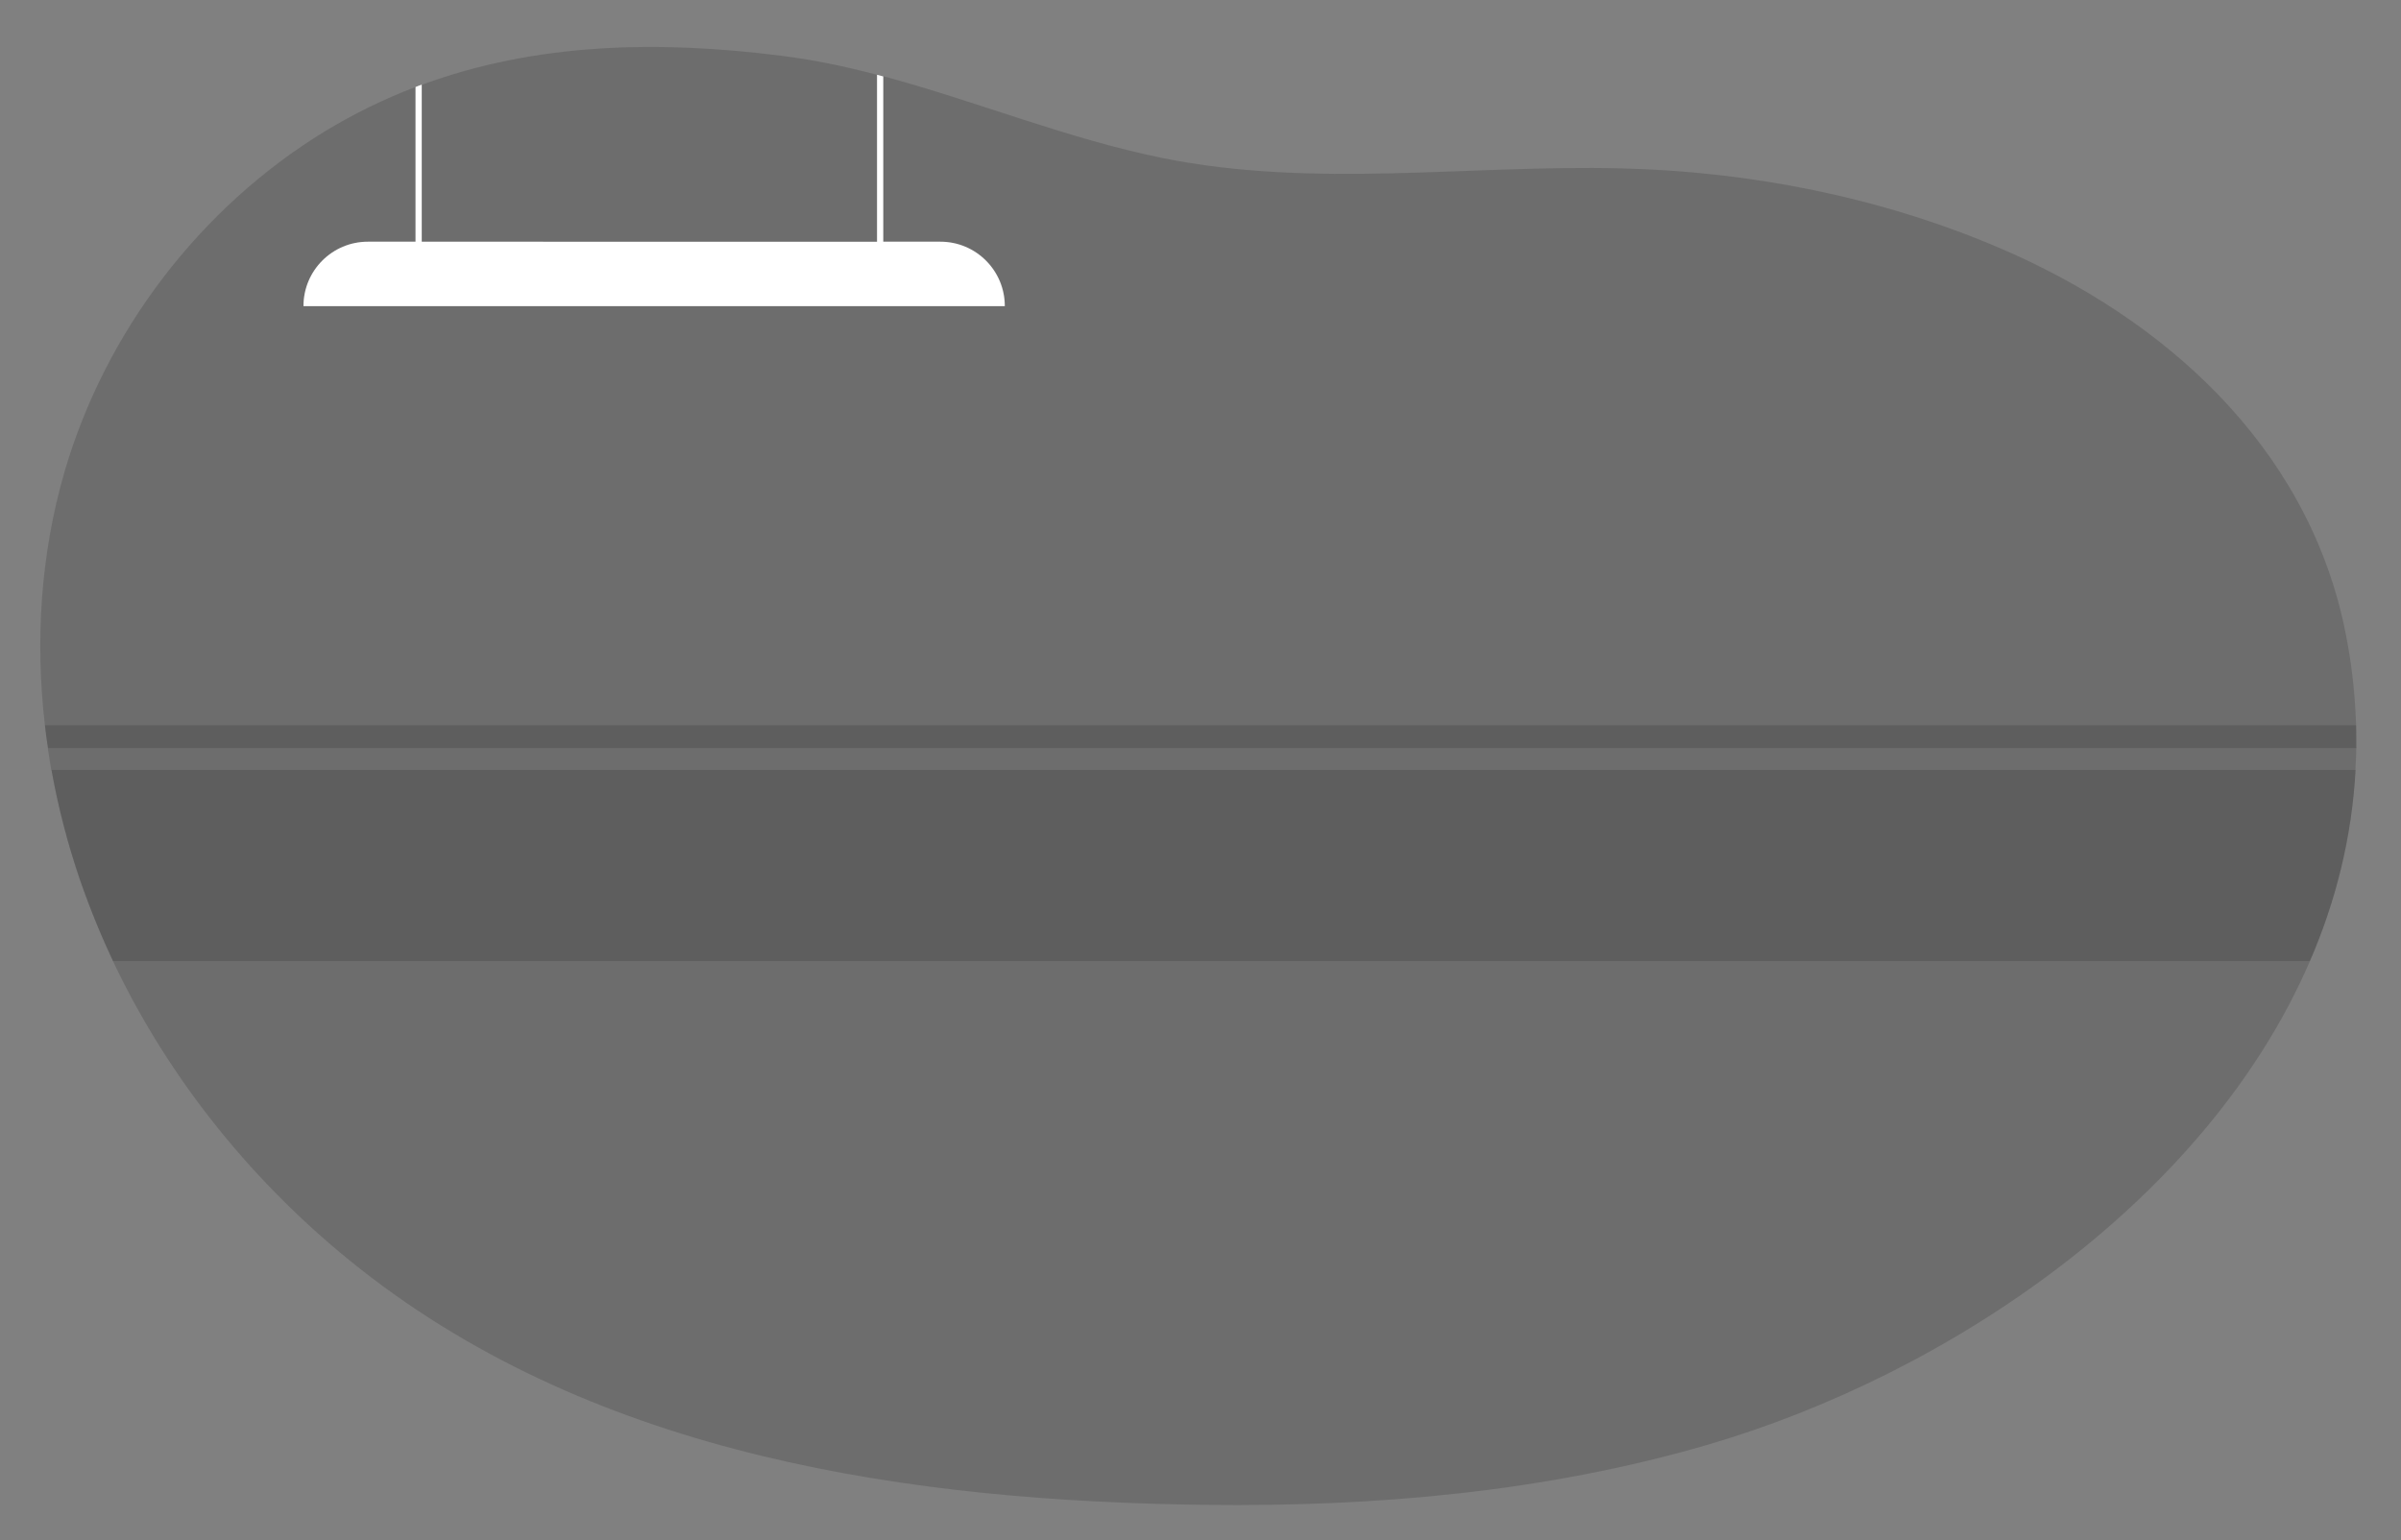
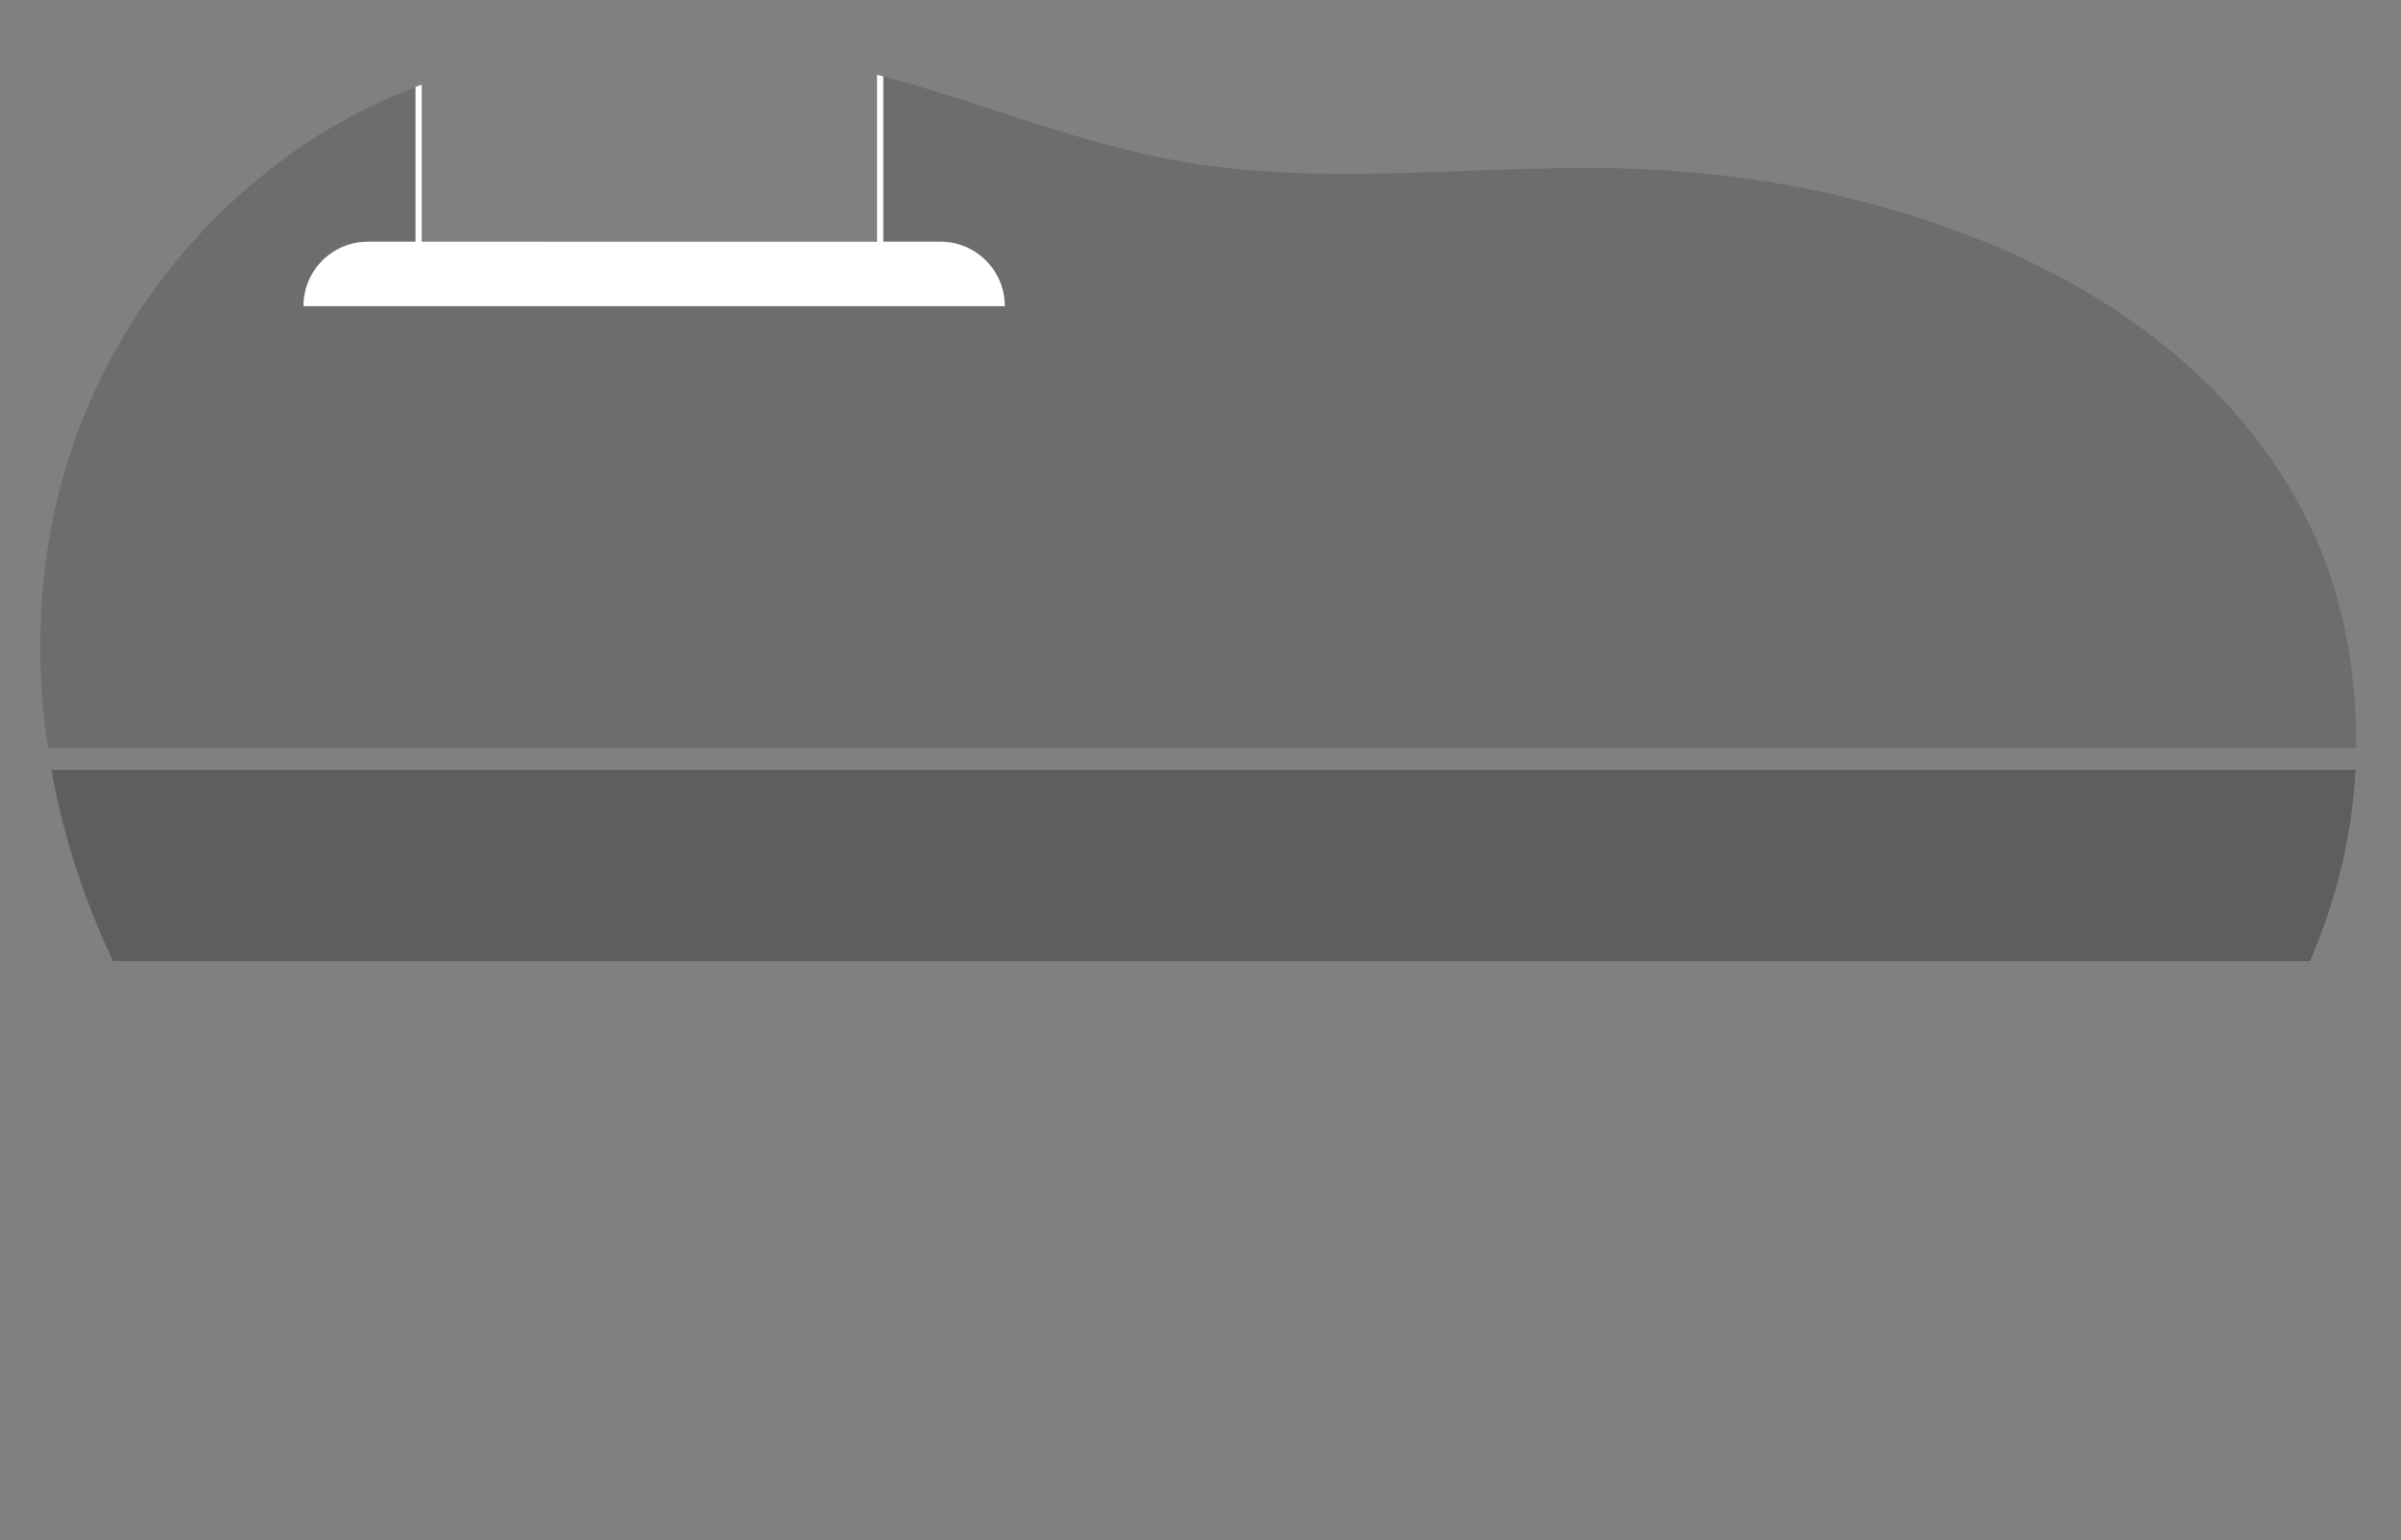
<svg xmlns="http://www.w3.org/2000/svg" version="1.1" id="Guides" x="0px" y="0px" viewBox="0 0 1315.7 844.4" style="enable-background:new 0 0 1315.7 844.4;" xml:space="preserve">
  <rect x="0" y="0" width="1315.7" height="844.4" fill="#808080" stroke="none" />
  <style type="text/css">
	.st0{opacity:0.2;fill:#252525;}
	.st1{fill:#C5E2EA;}
	.st2{fill:#FFFFFF;}
	.st3{clip-path:url(#SVGID_2_);}
	.st4{fill:#F4A8A6;}
	.st5{fill:#240A25;}
	.st6{fill:#4C2D47;}
	.st7{fill:#FFB7B3;}
	.st8{fill:#1E1208;}
	.st9{fill:#FFA898;}
	.st10{fill:#DAD4DB;}
	.st11{fill:#D2CAD2;}
	.st12{fill:#F29B22;}
	.st13{fill:#E2DEE3;}
	.st14{fill:#F2A0A6;}
	.st15{fill:#EB415C;}
	.st16{fill:#E8E4E8;}
	.st17{fill:#391B36;}
	.st18{fill:#D3213C;}
	.st19{fill:#532442;}
	.st20{opacity:0.4;fill:#252525;}
	.st21{clip-path:url(#SVGID_4_);}
	.st22{fill:#F4F4F6;}
	.st23{fill:#E5E5E5;}
	.st24{fill:#230A24;}
	.st25{fill:#C4BAC6;}
	.st26{fill:#9D4B3C;}
	.st27{fill:#903F35;}
	.st28{fill:#83332D;}
	.st29{fill:#2F132E;}
	.st30{fill:#341731;}
	.st31{fill:#CDC4CF;}
	.st32{fill:#A95742;}
	.st33{fill:#9D4939;}
	.st34{fill:#8F3C30;}
	.st35{fill:#28190B;}
	.st36{fill:#331D37;}
	.st37{fill:#C35566;}
	.st38{fill:#C4AD51;}
	.st39{fill:#3F2912;}
	.st40{fill:#C74038;}
	.st41{fill:#F09A22;}
	.st42{fill-rule:evenodd;clip-rule:evenodd;fill:#F09A22;}
	.st43{clip-path:url(#SVGID_8_);}
	.st44{fill:#BFBFBF;}
	.st45{fill:#F3978E;}
	.st46{fill:#E4797E;}
	.st47{fill:#CFBA5D;}
	.st48{fill:#D17D18;}
	.st49{fill:#354E5C;}
	.st50{fill:#A9AFB8;}
	.st51{fill:#83878D;}
	.st52{fill:#0B3748;}
	.st53{fill:#3A4F5F;}
	.st54{fill:#6B7380;}
	.st55{fill:#F1F1F2;}
	.st56{fill:#E6E7E8;}
	.st57{fill:#D6E8F7;}
	.st58{fill:#98A8B8;}
	.st59{fill:#BEC0C2;}
	.st60{fill:#0A6C94;}
	.st61{fill:#184954;}
	.st62{fill:#AFBBC5;}
	.st63{fill:#263942;}
	.st64{fill:#A18167;}
	.st65{fill:#37B34A;}
	.st66{fill:#009345;}
	.st67{fill-rule:evenodd;clip-rule:evenodd;fill:#FFFFFF;}
	.st68{fill:#93CE9A;}
	.st69{fill:#53689C;}
	.st70{fill:#F8E8E5;}
	.st71{fill:#DBCCCA;}
	.st72{fill:#3E538A;}
	.st73{opacity:0.2;}
	.st74{fill:#252525;}
	.st75{fill:#FFA18A;}
	.st76{clip-path:url(#SVGID_9_);fill:#FFA18A;}
	.st77{clip-path:url(#SVGID_9_);fill:#565656;}
	.st78{clip-path:url(#SVGID_10_);fill:#FFA18A;}
	.st79{clip-path:url(#SVGID_10_);fill:#565656;}
	.st80{fill:#8E8E8E;}
	.st81{fill:#565656;}
	.st82{opacity:0.4;fill:#FF7A5A;}
	.st83{fill:#A86959;}
	.st84{clip-path:url(#SVGID_12_);fill:#252525;}
	.st85{clip-path:url(#SVGID_14_);fill:#A86959;}
	.st86{clip-path:url(#SVGID_14_);fill:#FFFFFF;}
	.st87{opacity:0.2;fill:#A86959;}
	.st88{fill:#58AFDC;}
	.st89{opacity:0.5;}
	.st90{fill:#FAF9FA;}
	.st91{fill:#C7B8C3;}
	.st92{fill:#69BDBF;}
	.st93{fill:#73556C;}
	.st94{fill:#8C7185;}
	.st95{fill:#51324C;}
	.st96{fill:#54939B;}
	.st97{fill:#7B5E74;}
	.st98{fill:#5A3C55;}
	.st99{fill:#E1D9DF;}
	.st100{fill:#D6CBD3;}
	.st101{fill:#4B7D88;}
	.st102{fill:#5FA2A8;}
	.st103{fill:#E9E3E8;}
	.st104{fill:#F2EEF1;}
	.st105{fill:#EDE7EB;}
	.st106{fill:#D9D0D8;}
	.st107{fill:#F0ECEF;}
	.st108{fill:#B3A0AE;}
	.st109{fill:#CABAC4;}
	.st110{fill:#C62D38;}
	.st111{fill:#3F213B;}
	.st112{fill:#DD7D80;}
	.st113{fill:#55364F;}
	.st114{fill:#E0E0E0;}
	.st115{fill:#EBEBEB;}
	.st116{fill:#CCCCCC;}
	.st117{fill:#C2D9E2;}
	.st118{fill:#DCECF2;}
	.st119{fill:#FFDC4D;}
	.st120{fill:#89D649;}
	.st121{fill:#E386A8;}
	.st122{fill:#6EBAF0;}
	.st123{fill:#6EF093;}
	.st124{opacity:0.58;fill:#DBE0E2;}
	.st125{fill:#5CAECC;}
	.st126{fill:#E6E6E6;}
	.st127{fill:none;stroke:#666666;stroke-miterlimit:10;}
	.st128{fill:#FFFFFF;stroke:#B3B3B3;stroke-width:0.25;stroke-miterlimit:10;}
	.st129{fill:#FFFFFF;stroke:#666666;stroke-width:0.25;stroke-miterlimit:10;}
	.st130{fill:#EBA437;stroke:#808080;stroke-miterlimit:10;}
	.st131{fill:#FFFFFF;stroke:#4D4D4D;stroke-width:0.25;stroke-miterlimit:10;}
	.st132{fill:#333333;}
	.st133{fill:none;}
	.st134{fill:#B3B3B3;}
	.st135{fill:#EDEDED;}
	.st136{fill:#999999;}
	.st137{fill:#EBA437;}
	.st138{fill:#1A1A1A;}
	.st139{fill:#4D4D4D;}
	.st140{fill:#BDBDBD;}
	.st141{fill:#92324C;}
	.st142{fill:#F2F2F2;}
	.st143{fill:#9C9C9C;}
	.st144{fill:#B5B5B5;}
	.st145{fill:#666666;}
	.st146{fill:#969696;}
	.st147{fill:#F7931E;}
	.st148{fill:#F15A24;}
	.st149{fill:#29ABE2;}
	.st150{fill:#00A99D;}
	.st151{fill:#6E6E6E;}
	.st152{fill:#808080;}
</style>
-   <path class="st0" d="M1286.5,353.2c-0.6-3.3-1.2-6.5-1.9-9.8c-21.3-99.5-98.7-169-189.4-207.7c-65-27.7-136.2-41.7-206.7-43.4  c-84.1-2.1-168,11.2-251.6-5.7c-52.1-10.6-101.5-31-152.8-44.8v90.6h31.3c19.5,0,35.3,15.8,35.3,35.3l0,0H166.3l0,0  c0-19.5,15.8-35.3,35.3-35.3h26.1V47.7C210.8,54.1,194.2,62.2,178,72C109.6,113.8,57.7,181.8,35.3,258.8  c-13,44.9-16.1,92.2-10.7,138.7h1266.5C1290.6,383,1289.2,368.2,1286.5,353.2z" />
-   <path class="st0" d="M480.6,132.5V41c-17.1-4.5-34.5-8.2-52.2-10.4c-67.6-8.6-134.7-7.2-197.3,15.9v86.1H480.6z" />
-   <path class="st0" d="M1291.2,410.1H26.2c0.6,4,1.2,8,1.9,11.9h1262.6C1291,418,1291.1,414.1,1291.2,410.1z" />
+   <path class="st0" d="M1286.5,353.2c-0.6-3.3-1.2-6.5-1.9-9.8c-21.3-99.5-98.7-169-189.4-207.7c-65-27.7-136.2-41.7-206.7-43.4  c-84.1-2.1-168,11.2-251.6-5.7c-52.1-10.6-101.5-31-152.8-44.8v90.6h31.3c19.5,0,35.3,15.8,35.3,35.3l0,0H166.3c0-19.5,15.8-35.3,35.3-35.3h26.1V47.7C210.8,54.1,194.2,62.2,178,72C109.6,113.8,57.7,181.8,35.3,258.8  c-13,44.9-16.1,92.2-10.7,138.7h1266.5C1290.6,383,1289.2,368.2,1286.5,353.2z" />
  <path class="st0" d="M1290.8,422H28.2c3.7,20.7,9,41,15.8,60.8c5.2,15,11.2,29.7,17.9,44h1203.9C1280,494,1288.8,458.9,1290.8,422z" />
  <path class="st0" d="M1290.8,422H28.2c3.7,20.7,9,41,15.8,60.8c5.2,15,11.2,29.7,17.9,44h1203.9C1280,494,1288.8,458.9,1290.8,422z" />
  <path class="st0" d="M1291.1,397.5H24.6c0.5,4.2,1,8.4,1.7,12.6h1264.9C1291.2,405.9,1291.2,401.7,1291.1,397.5z" />
-   <path class="st0" d="M1291.1,397.5H24.6c0.5,4.2,1,8.4,1.7,12.6h1264.9C1291.2,405.9,1291.2,401.7,1291.1,397.5z" />
  <path class="st2" d="M201.6,132.5c-19.5,0-35.3,15.8-35.3,35.3l0,0h384.3l0,0c0-19.5-15.8-35.3-35.3-35.3H484V41.9  c-1.1-0.3-2.3-0.6-3.4-0.9v91.5H231.1V46.4c-1.1,0.4-2.3,0.8-3.4,1.3v84.8H201.6z" />
-   <path class="st0" d="M61.9,526.8c31,65.6,78.2,123.6,135.3,168.6c130.8,103.1,302,127.5,463.9,129.5c92.3,1.1,185.2-7,273.8-32.7  c133.1-38.7,274.5-134.6,330.9-265.4H61.9z" />
</svg>